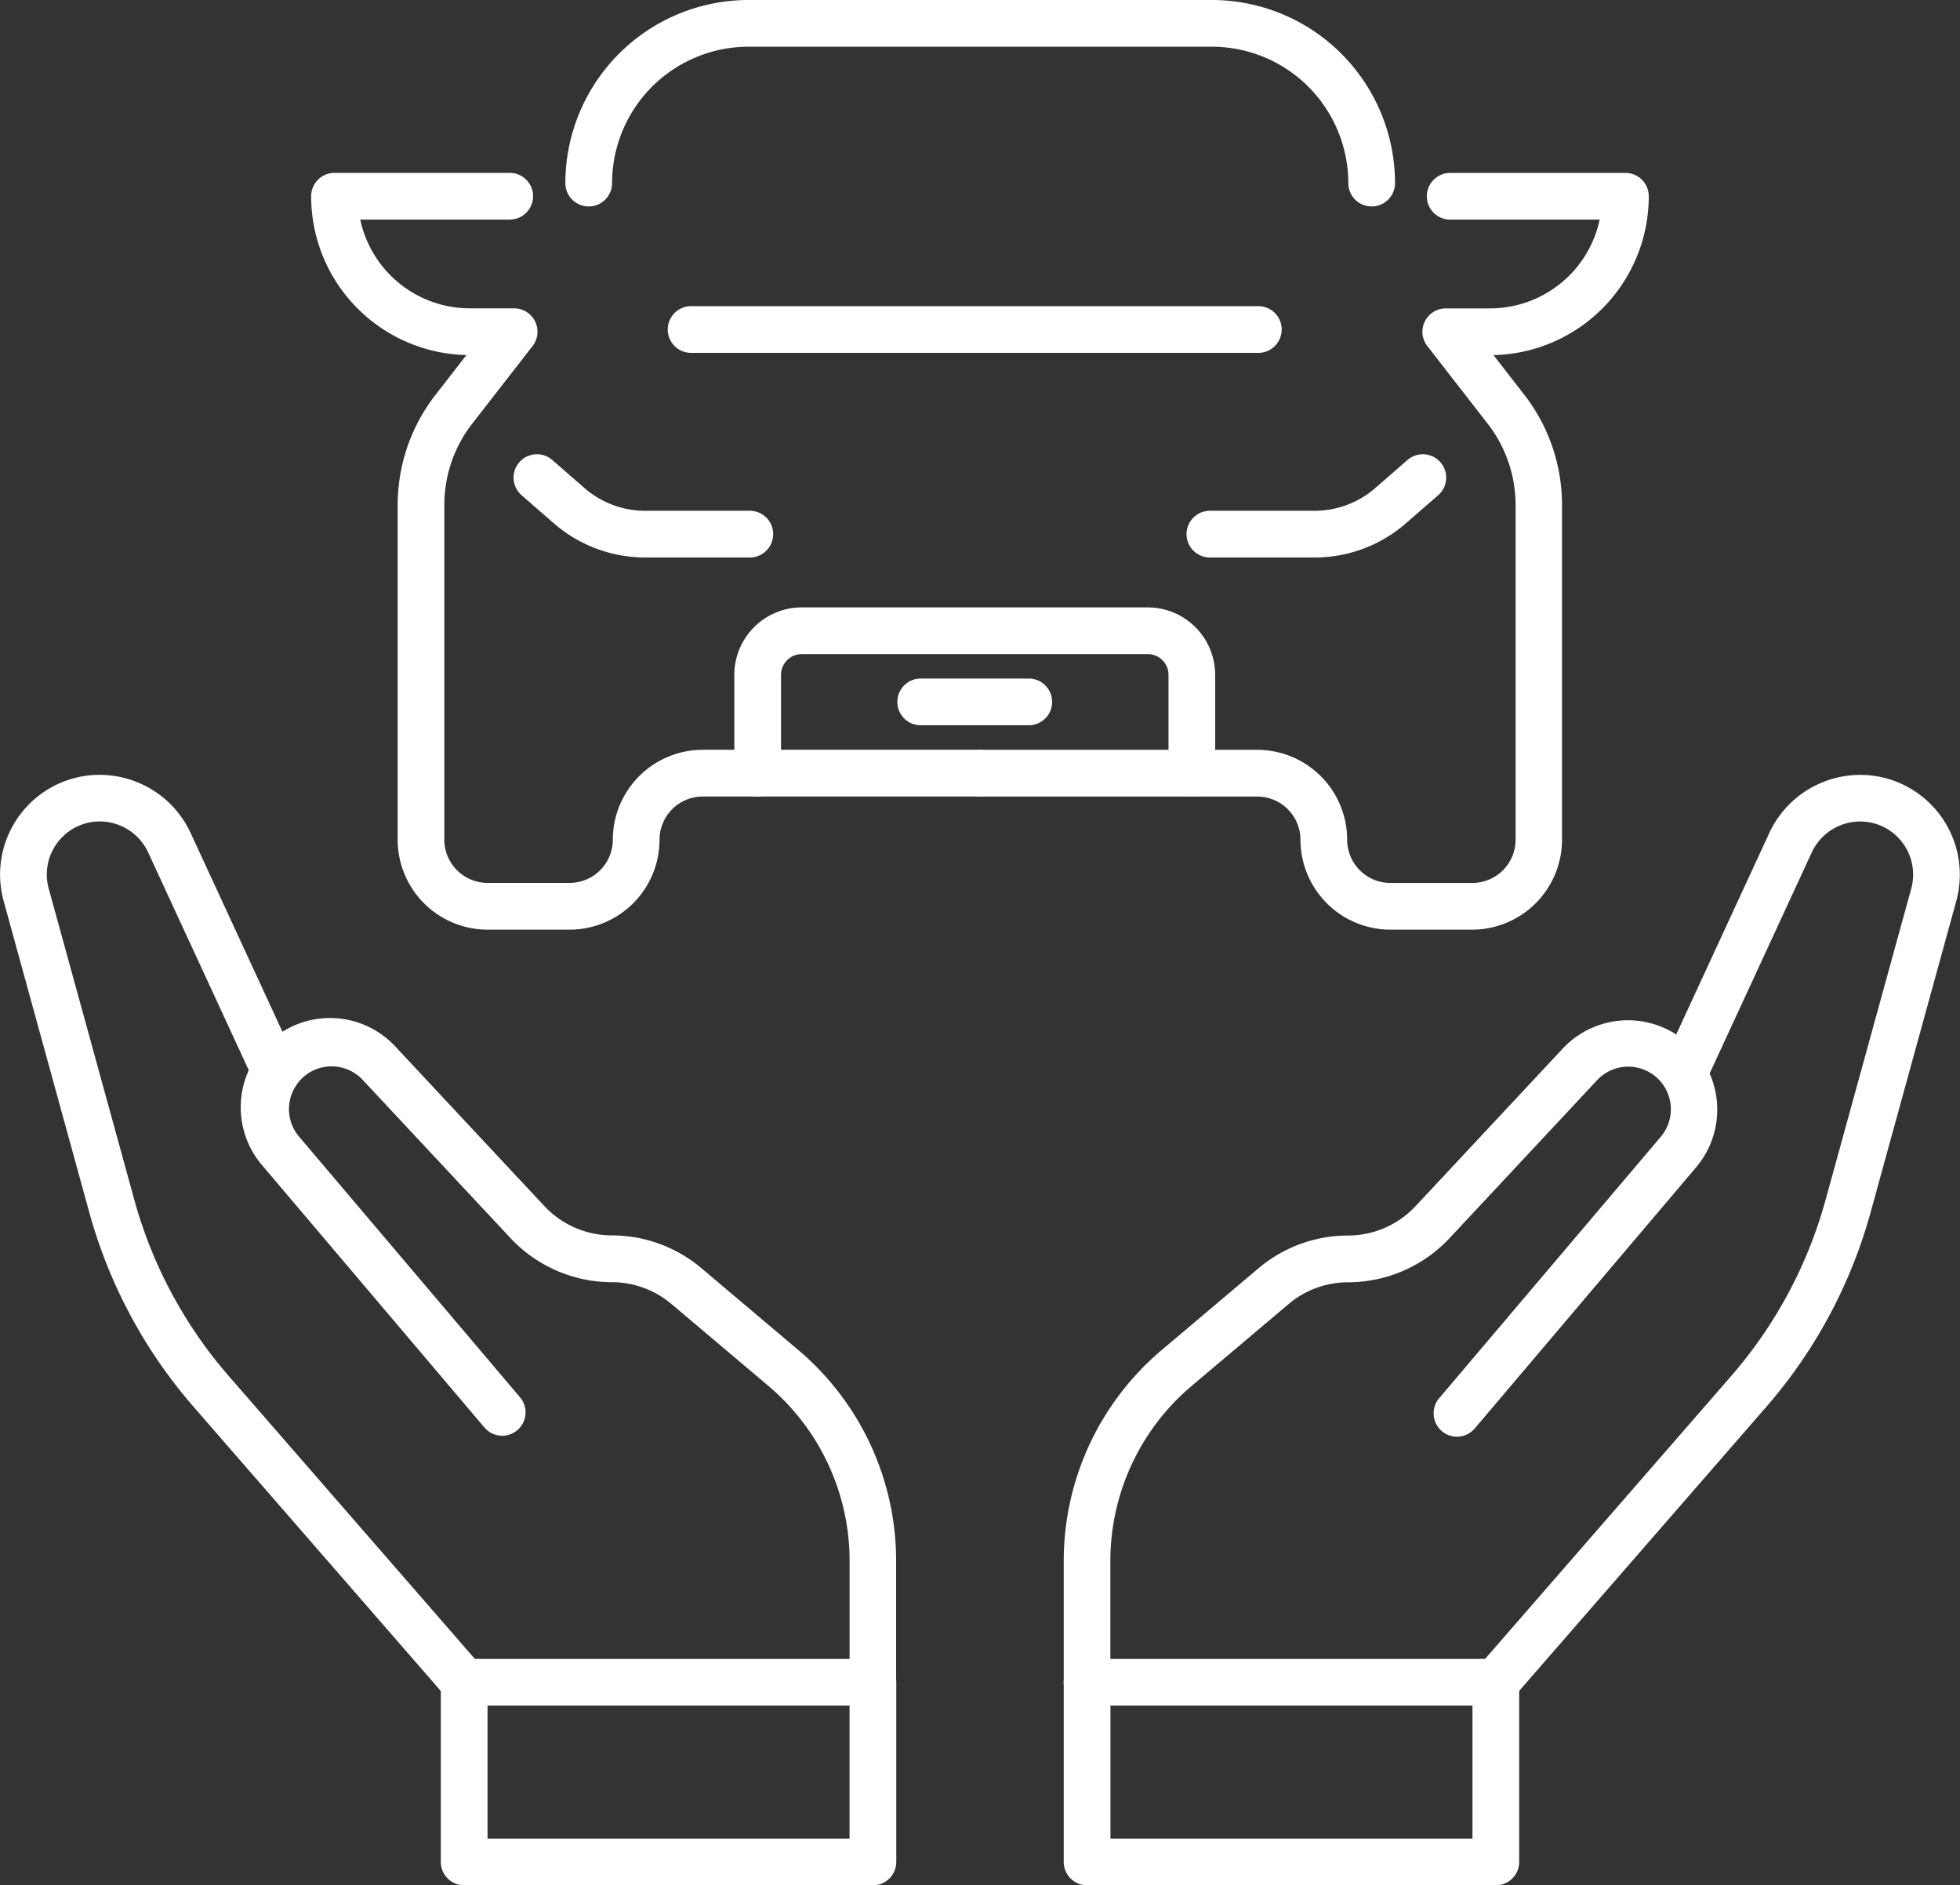
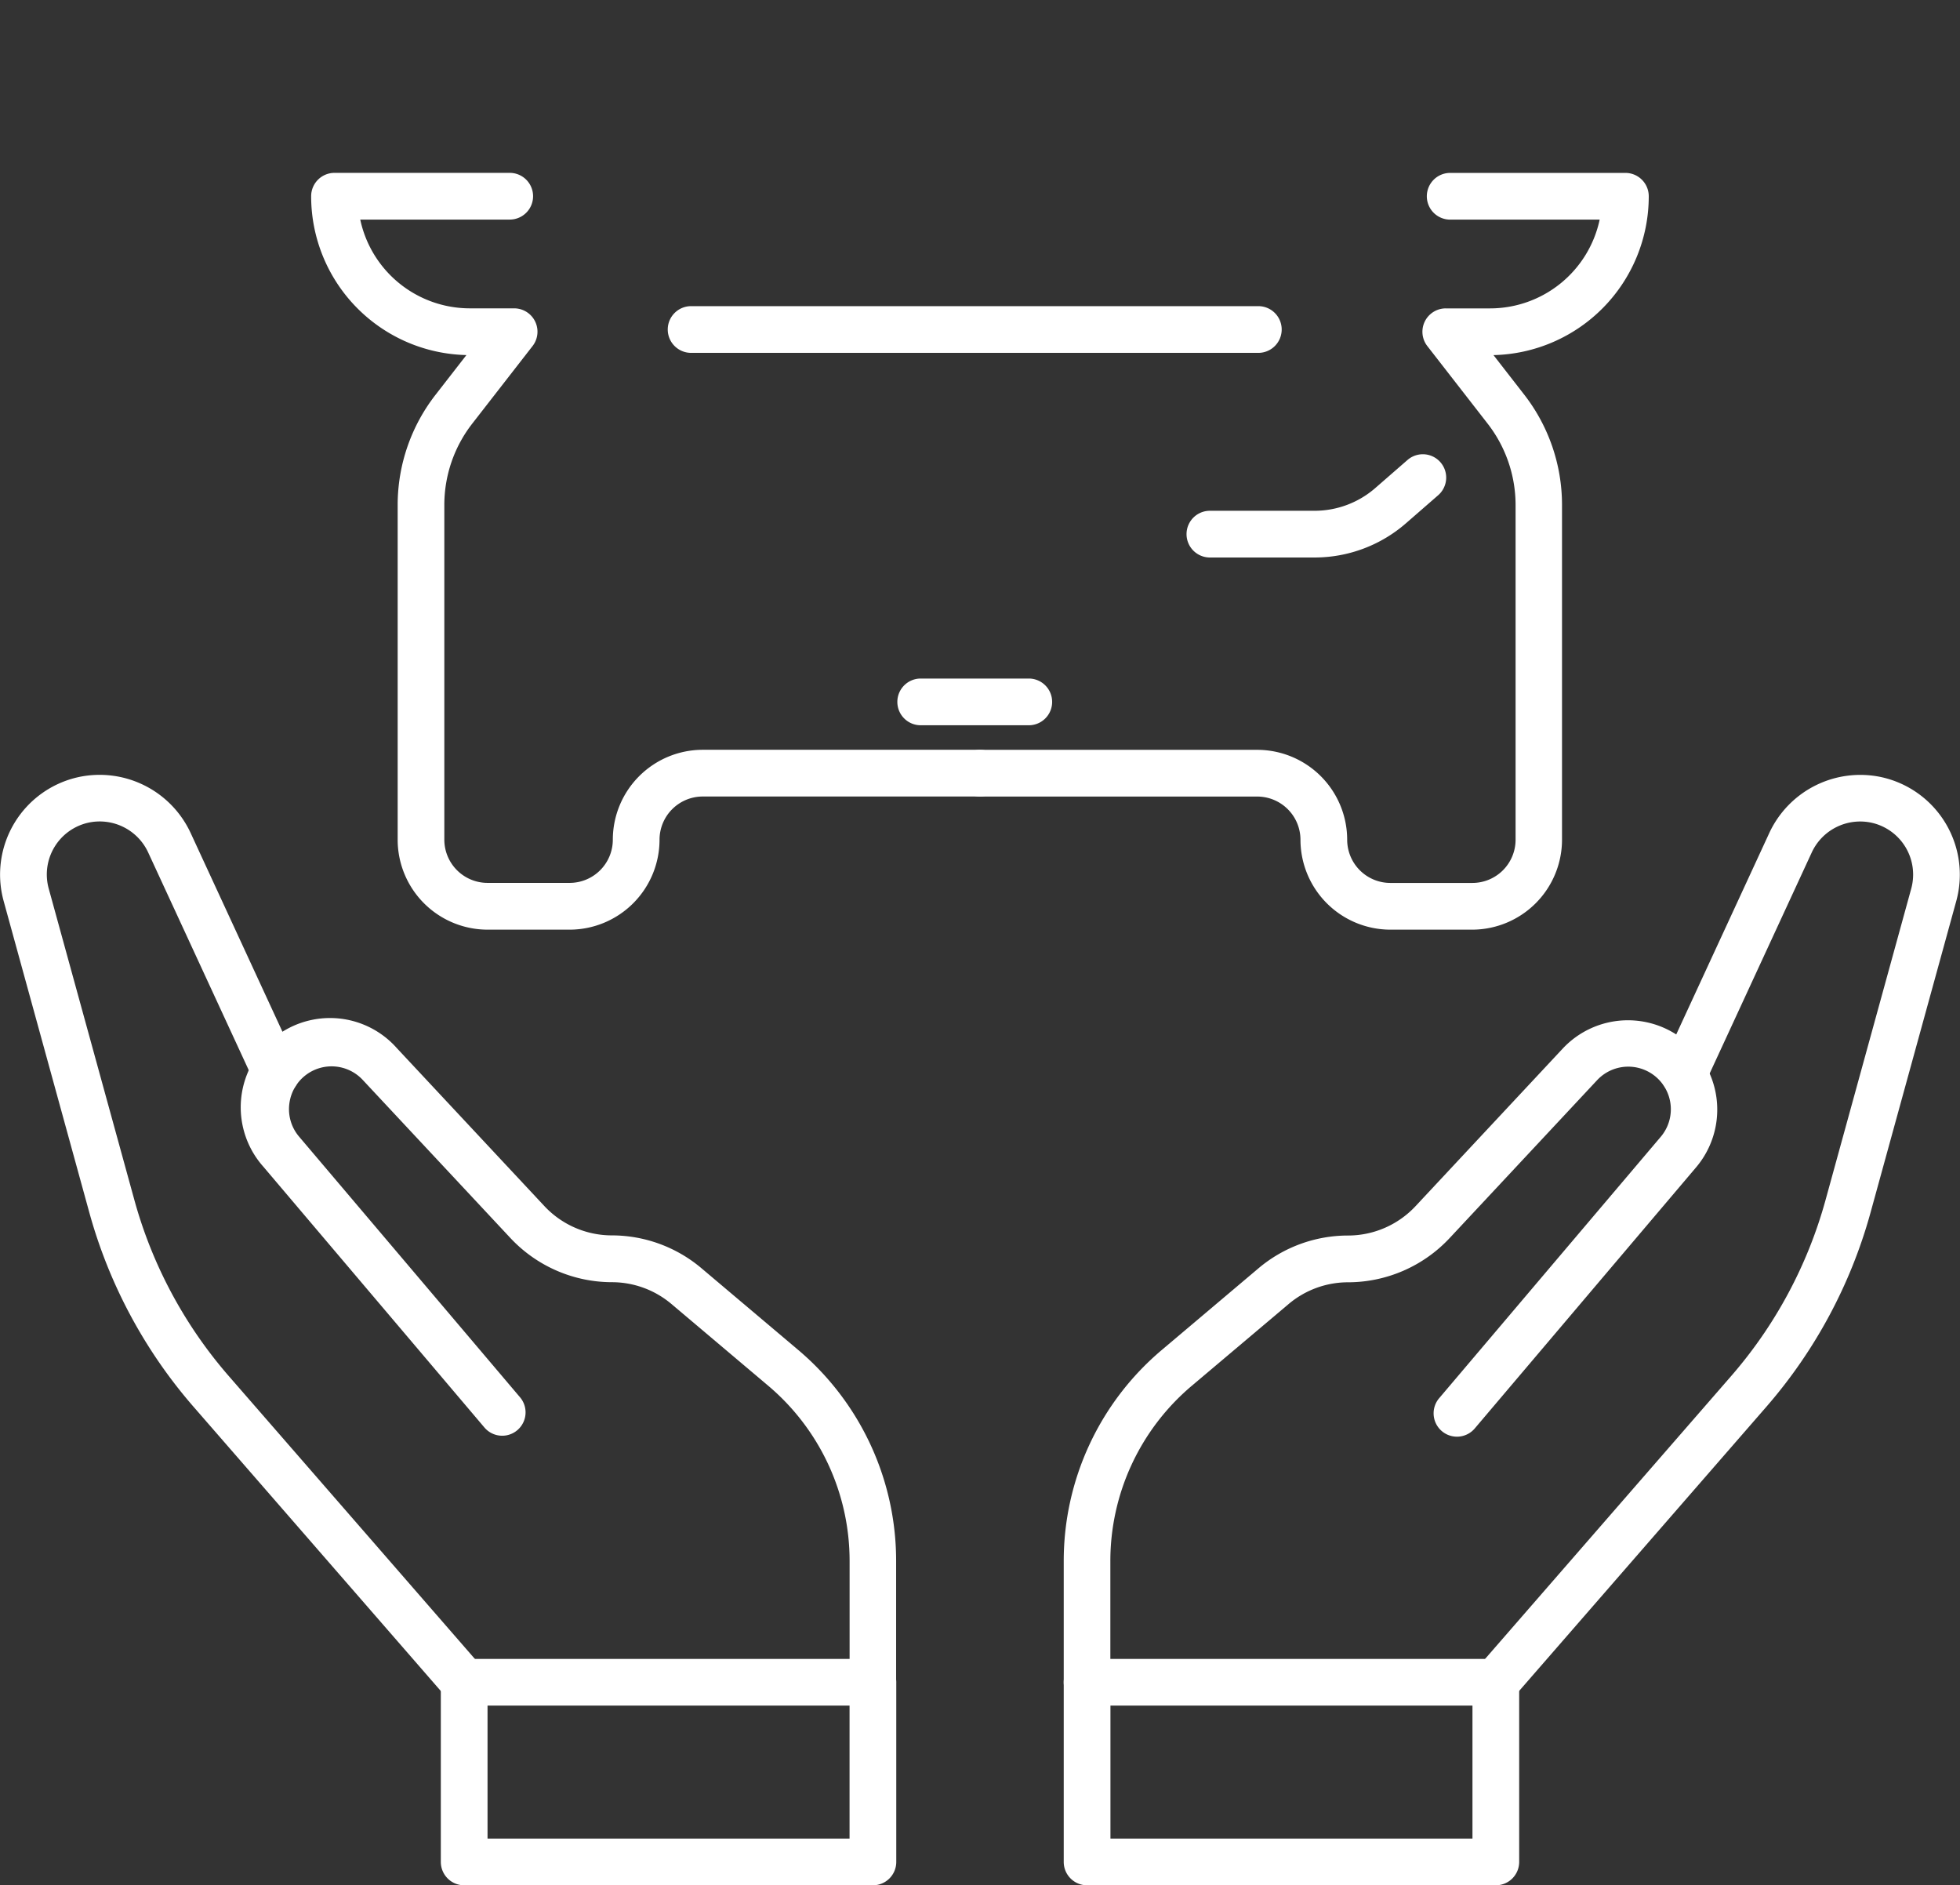
<svg xmlns="http://www.w3.org/2000/svg" width="41.959" height="40.354" viewBox="0 0 41.959 40.354">
  <rect x="0" y="0" width="41.959" height="40.354" fill="#333333" stroke="none" />
  <defs>
    <style>.a{fill:#fff;}</style>
  </defs>
  <g transform="translate(0.501 0.5)">
    <g transform="translate(6.661 0)">
      <g transform="translate(0 3.704)">
        <path class="a" d="M3348.846,2467.265h-1.757a1.927,1.927,0,0,1-1.925-1.924v-7.17a3.842,3.842,0,0,1,.805-2.347l.667-.858a3.4,3.4,0,0,1-3.324-3.4.5.5,0,0,1,.5-.5h3.751a.5.5,0,0,1,0,1h-3.2a2.4,2.4,0,0,0,2.344,1.9h.95a.5.5,0,0,1,.395.807l-1.294,1.664a2.837,2.837,0,0,0-.595,1.733v7.17a.926.926,0,0,0,.925.924h1.757a.925.925,0,0,0,.925-.924,1.927,1.927,0,0,1,1.924-1.925h5.936a.5.5,0,0,1,0,1h-5.936a.926.926,0,0,0-.924.925A1.927,1.927,0,0,1,3348.846,2467.265Z" transform="translate(-3343.813 -2451.57)" />
        <path class="a" d="M3455.563,2467.265h-1.757a1.927,1.927,0,0,1-1.924-1.924.926.926,0,0,0-.924-.925h-5.936a.5.5,0,0,1,0-1h5.936a1.927,1.927,0,0,1,1.924,1.925.925.925,0,0,0,.924.924h1.757a.925.925,0,0,0,.924-.924v-7.17a2.84,2.84,0,0,0-.595-1.733l-1.294-1.664a.5.5,0,0,1,.395-.807h.95a2.4,2.4,0,0,0,2.344-1.9h-3.2a.5.5,0,0,1,0-1h3.751a.5.5,0,0,1,.5.5,3.4,3.4,0,0,1-3.324,3.4l.667.858a3.846,3.846,0,0,1,.8,2.347v7.17A1.927,1.927,0,0,1,3455.563,2467.265Z" transform="translate(-3431.204 -2451.57)" />
      </g>
-       <path class="a" d="M3400.4,2428.361a.5.5,0,0,1-.5-.5,2.922,2.922,0,0,0-2.919-2.919h-9.924a2.922,2.922,0,0,0-2.918,2.919.5.5,0,0,1-1,0,3.923,3.923,0,0,1,3.918-3.919h9.924a3.923,3.923,0,0,1,3.919,3.919A.5.5,0,0,1,3400.4,2428.361Z" transform="translate(-3378.198 -2424.442)" />
      <path class="a" d="M3483.345,2497.364H3481.1a.5.5,0,0,1,0-1h2.241a1.979,1.979,0,0,0,1.3-.487l.689-.6a.5.5,0,1,1,.657.754l-.689.6A2.979,2.979,0,0,1,3483.345,2497.364Z" transform="translate(-3462.361 -2485.931)" />
-       <path class="a" d="M3380.107,2497.364h-2.24a2.979,2.979,0,0,1-1.958-.733l-.689-.6a.5.5,0,0,1,.657-.754l.689.6a1.979,1.979,0,0,0,1.3.487h2.24a.5.5,0,0,1,0,1Z" transform="translate(-3371.216 -2485.931)" />
-       <path class="a" d="M3419.452,2523.205a.5.5,0,0,1-.5-.5V2520.6a.444.444,0,0,0-.444-.443H3411.1a.444.444,0,0,0-.443.443v2.108a.5.5,0,0,1-1,0V2520.6a1.445,1.445,0,0,1,1.443-1.443h7.407a1.445,1.445,0,0,1,1.444,1.443v2.108A.5.5,0,0,1,3419.452,2523.205Z" transform="translate(-3401.099 -2506.656)" />
      <path class="a" d="M2.314.5H0A.5.5,0,0,1-.5,0,.5.5,0,0,1,0-.5H2.314a.5.5,0,0,1,.5.5A.5.5,0,0,1,2.314.5Z" transform="translate(12.548 14.524)" />
      <path class="a" d="M12.143.5H0A.5.5,0,0,1-.5,0,.5.5,0,0,1,0-.5H12.143a.5.5,0,0,1,.5.5A.5.5,0,0,1,12.143.5Z" transform="translate(7.633 6.553)" />
    </g>
    <g transform="translate(0 16.582)">
      <g transform="translate(22.771 0)">
        <path class="a" d="M0-.5H8.75a.5.5,0,0,1,.5.5V3.846a.5.5,0,0,1-.5.5H0a.5.5,0,0,1-.5-.5V0A.5.5,0,0,1,0-.5ZM8.25.5H.5V3.346H8.25Z" transform="translate(0 18.926)" />
        <path class="a" d="M3461.813,2598.479a.5.5,0,0,1-.5-.5v-2.593a5.906,5.906,0,0,1,2.1-4.521l2.071-1.749a2.974,2.974,0,0,1,1.917-.7,1.979,1.979,0,0,0,1.441-.626l3.163-3.386a1.912,1.912,0,0,1,2.855,2.541l-4.74,5.591a.5.5,0,1,1-.763-.646l4.74-5.591a.912.912,0,0,0-1.362-1.212l-3.163,3.386a2.983,2.983,0,0,1-2.172.944,1.972,1.972,0,0,0-1.272.465l-2.072,1.749a4.908,4.908,0,0,0-1.745,3.757v2.593A.5.5,0,0,1,3461.813,2598.479Z" transform="translate(-3461.813 -2579.052)" />
        <path class="a" d="M3525.9,2565.322a.5.5,0,0,1-.377-.828l5.426-6.236a9.639,9.639,0,0,0,2.009-3.746l1.838-6.678a1.137,1.137,0,0,0-.85-1.411,1.143,1.143,0,0,0-1.278.633l-2.284,4.944a.5.5,0,1,1-.908-.419l2.284-4.944a2.148,2.148,0,0,1,2.4-1.189,2.137,2.137,0,0,1,1.6,2.652l-1.838,6.678a10.646,10.646,0,0,1-2.219,4.137l-5.426,6.236A.5.5,0,0,1,3525.9,2565.322Z" transform="translate(-3517.153 -2545.895)" />
      </g>
      <g transform="translate(0 0)">
        <path class="a" d="M0-.5H8.75a.5.5,0,0,1,.5.5V3.846a.5.5,0,0,1-.5.5H0a.5.5,0,0,1-.5-.5V0A.5.5,0,0,1,0-.5ZM8.25.5H.5V3.346H8.25Z" transform="translate(18.186 22.772) rotate(-180)" />
        <path class="a" d="M3346,2598.479a.5.5,0,0,1-.5-.5v-2.593a4.908,4.908,0,0,0-1.745-3.757l-2.071-1.749a1.975,1.975,0,0,0-1.272-.465,2.984,2.984,0,0,1-2.172-.944l-3.163-3.386a.911.911,0,0,0-1.565.47.909.909,0,0,0,.2.741l4.74,5.591a.5.5,0,0,1-.763.646l-4.74-5.591a1.911,1.911,0,0,1,2.855-2.541l3.163,3.386a1.979,1.979,0,0,0,1.441.626,2.976,2.976,0,0,1,1.917.7l2.071,1.749a5.907,5.907,0,0,1,2.1,4.521v2.593A.5.5,0,0,1,3346,2598.479Z" transform="translate(-3327.813 -2579.052)" />
        <path class="a" d="M3304.458,2565.322a.5.5,0,0,1-.377-.172l-5.426-6.236a10.642,10.642,0,0,1-2.219-4.137l-1.837-6.678a2.136,2.136,0,0,1,1.6-2.652,2.148,2.148,0,0,1,2.4,1.189l2.284,4.944a.5.5,0,0,1-.908.419l-2.284-4.944a1.143,1.143,0,0,0-1.278-.633,1.136,1.136,0,0,0-.849,1.411l1.837,6.678a9.636,9.636,0,0,0,2.009,3.746l5.426,6.236a.5.5,0,0,1-.377.828Z" transform="translate(-3295.022 -2545.895)" />
      </g>
    </g>
  </g>
</svg>